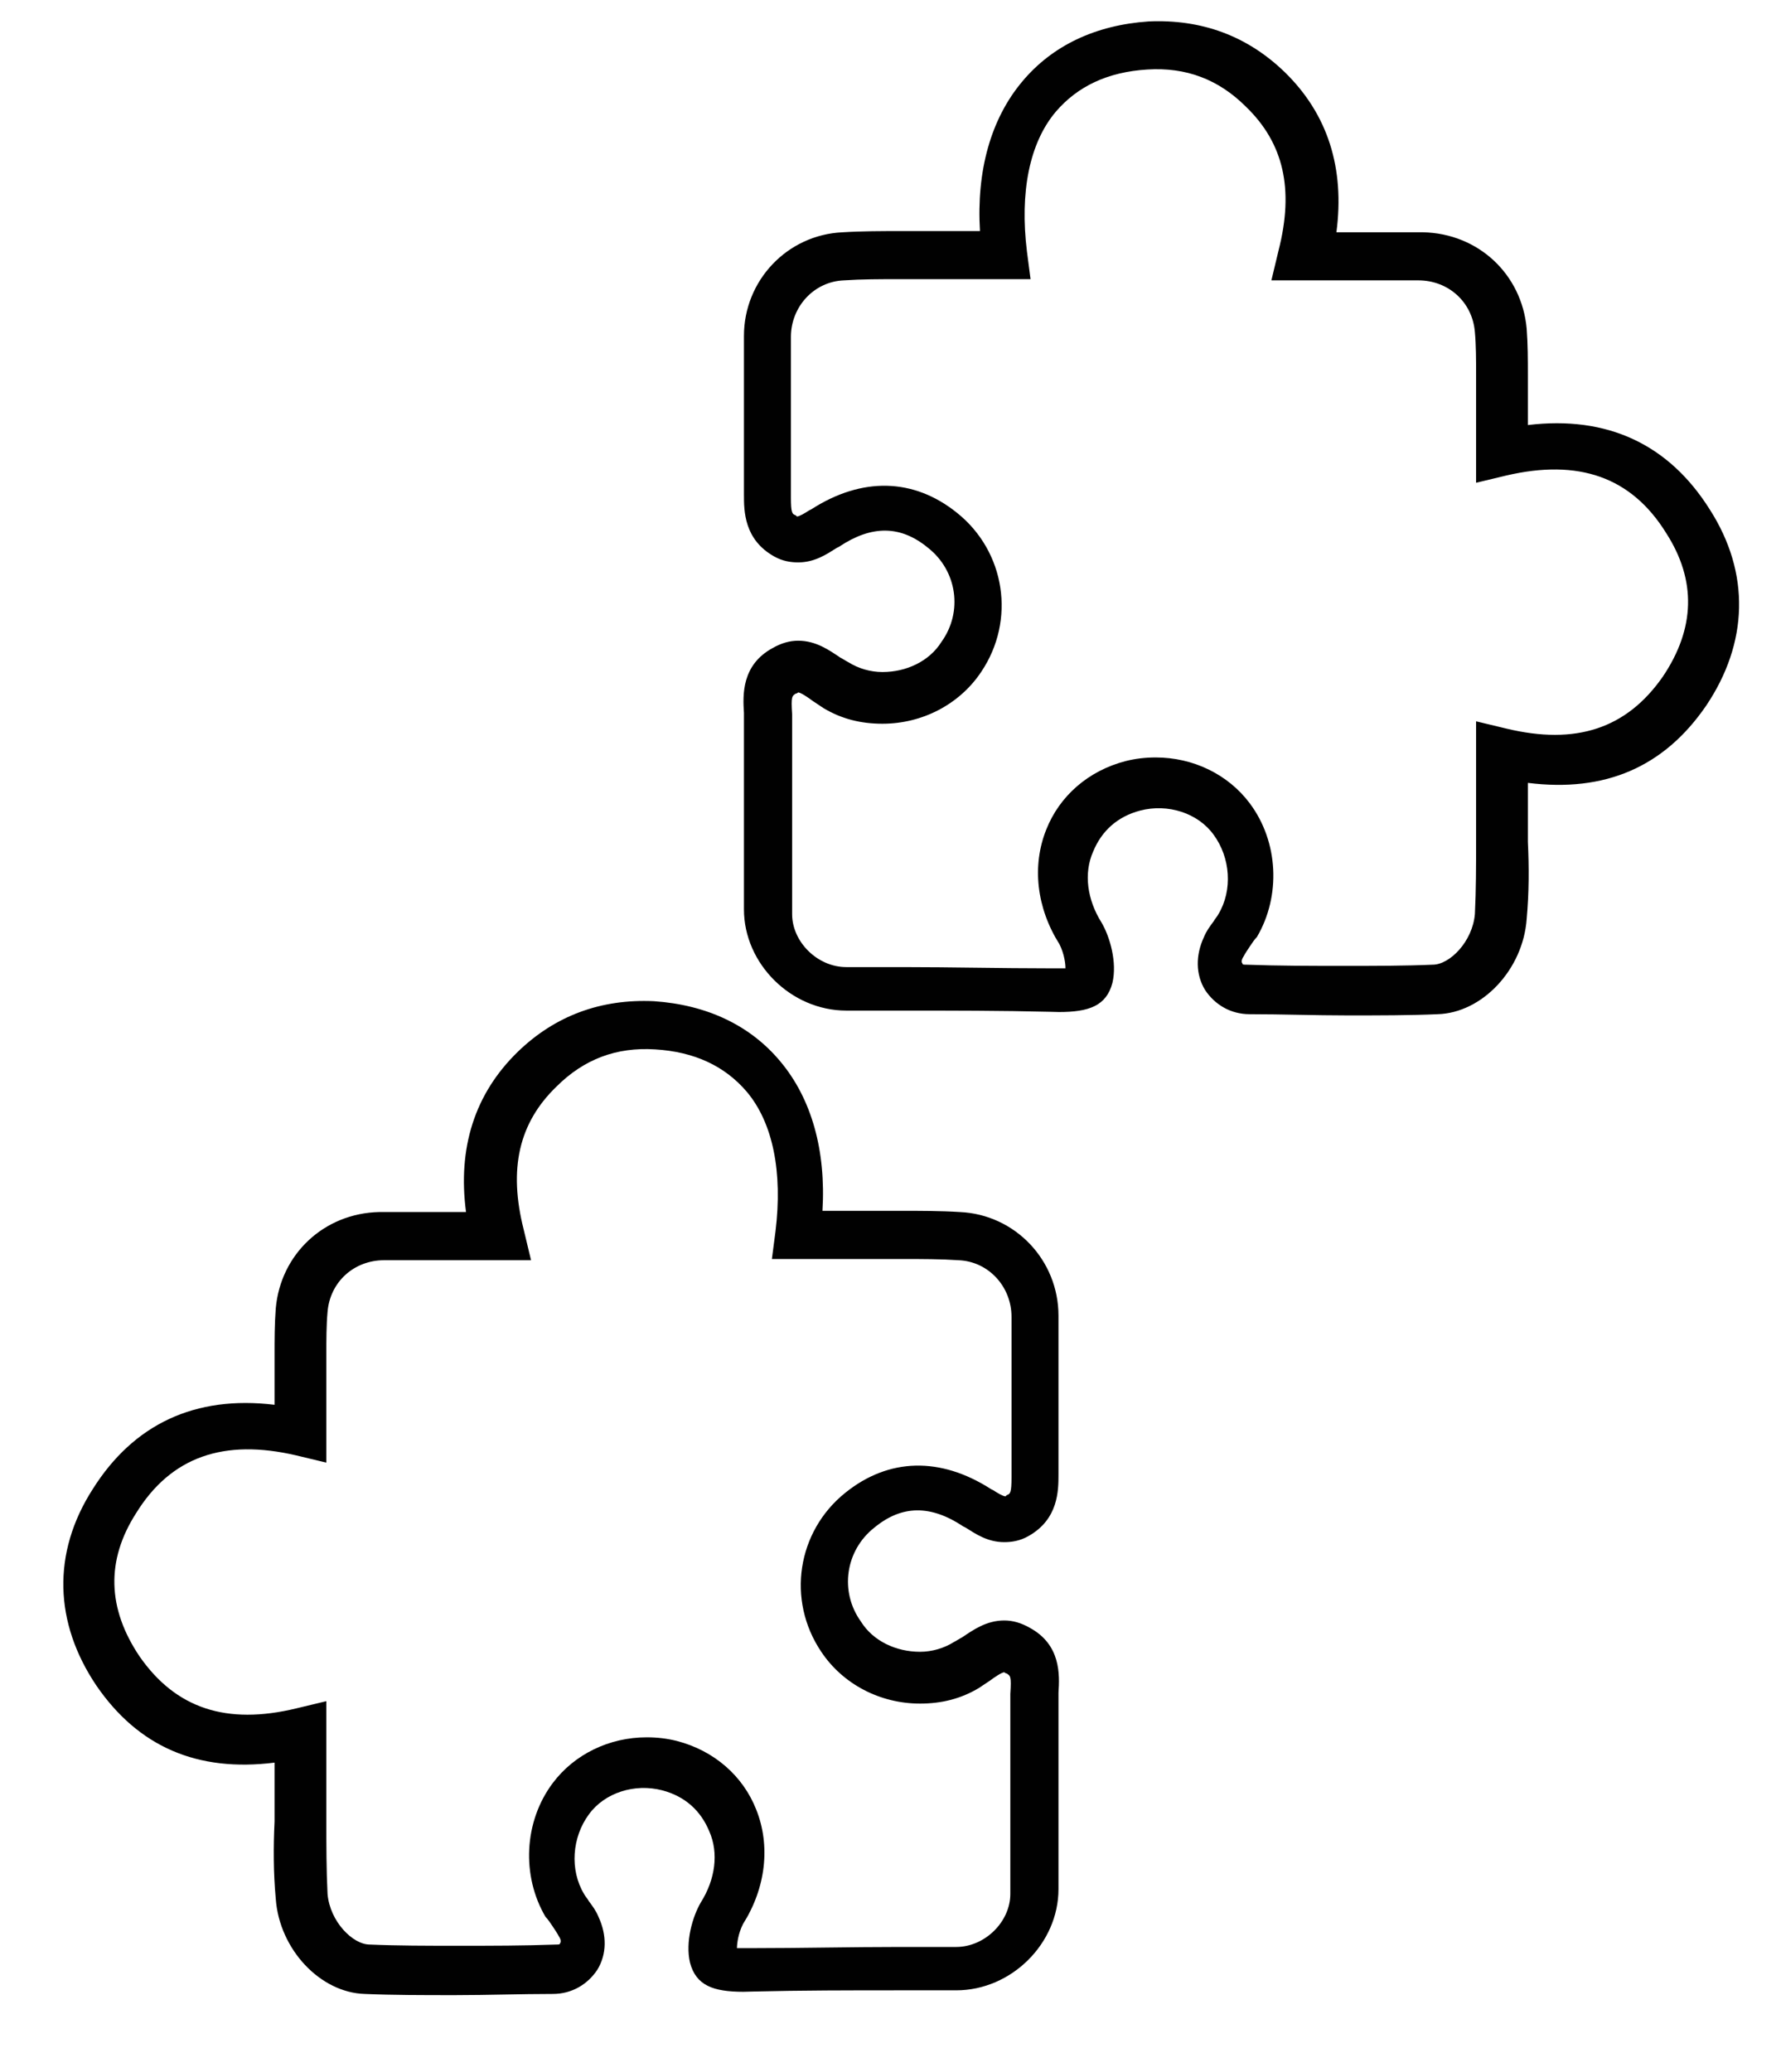
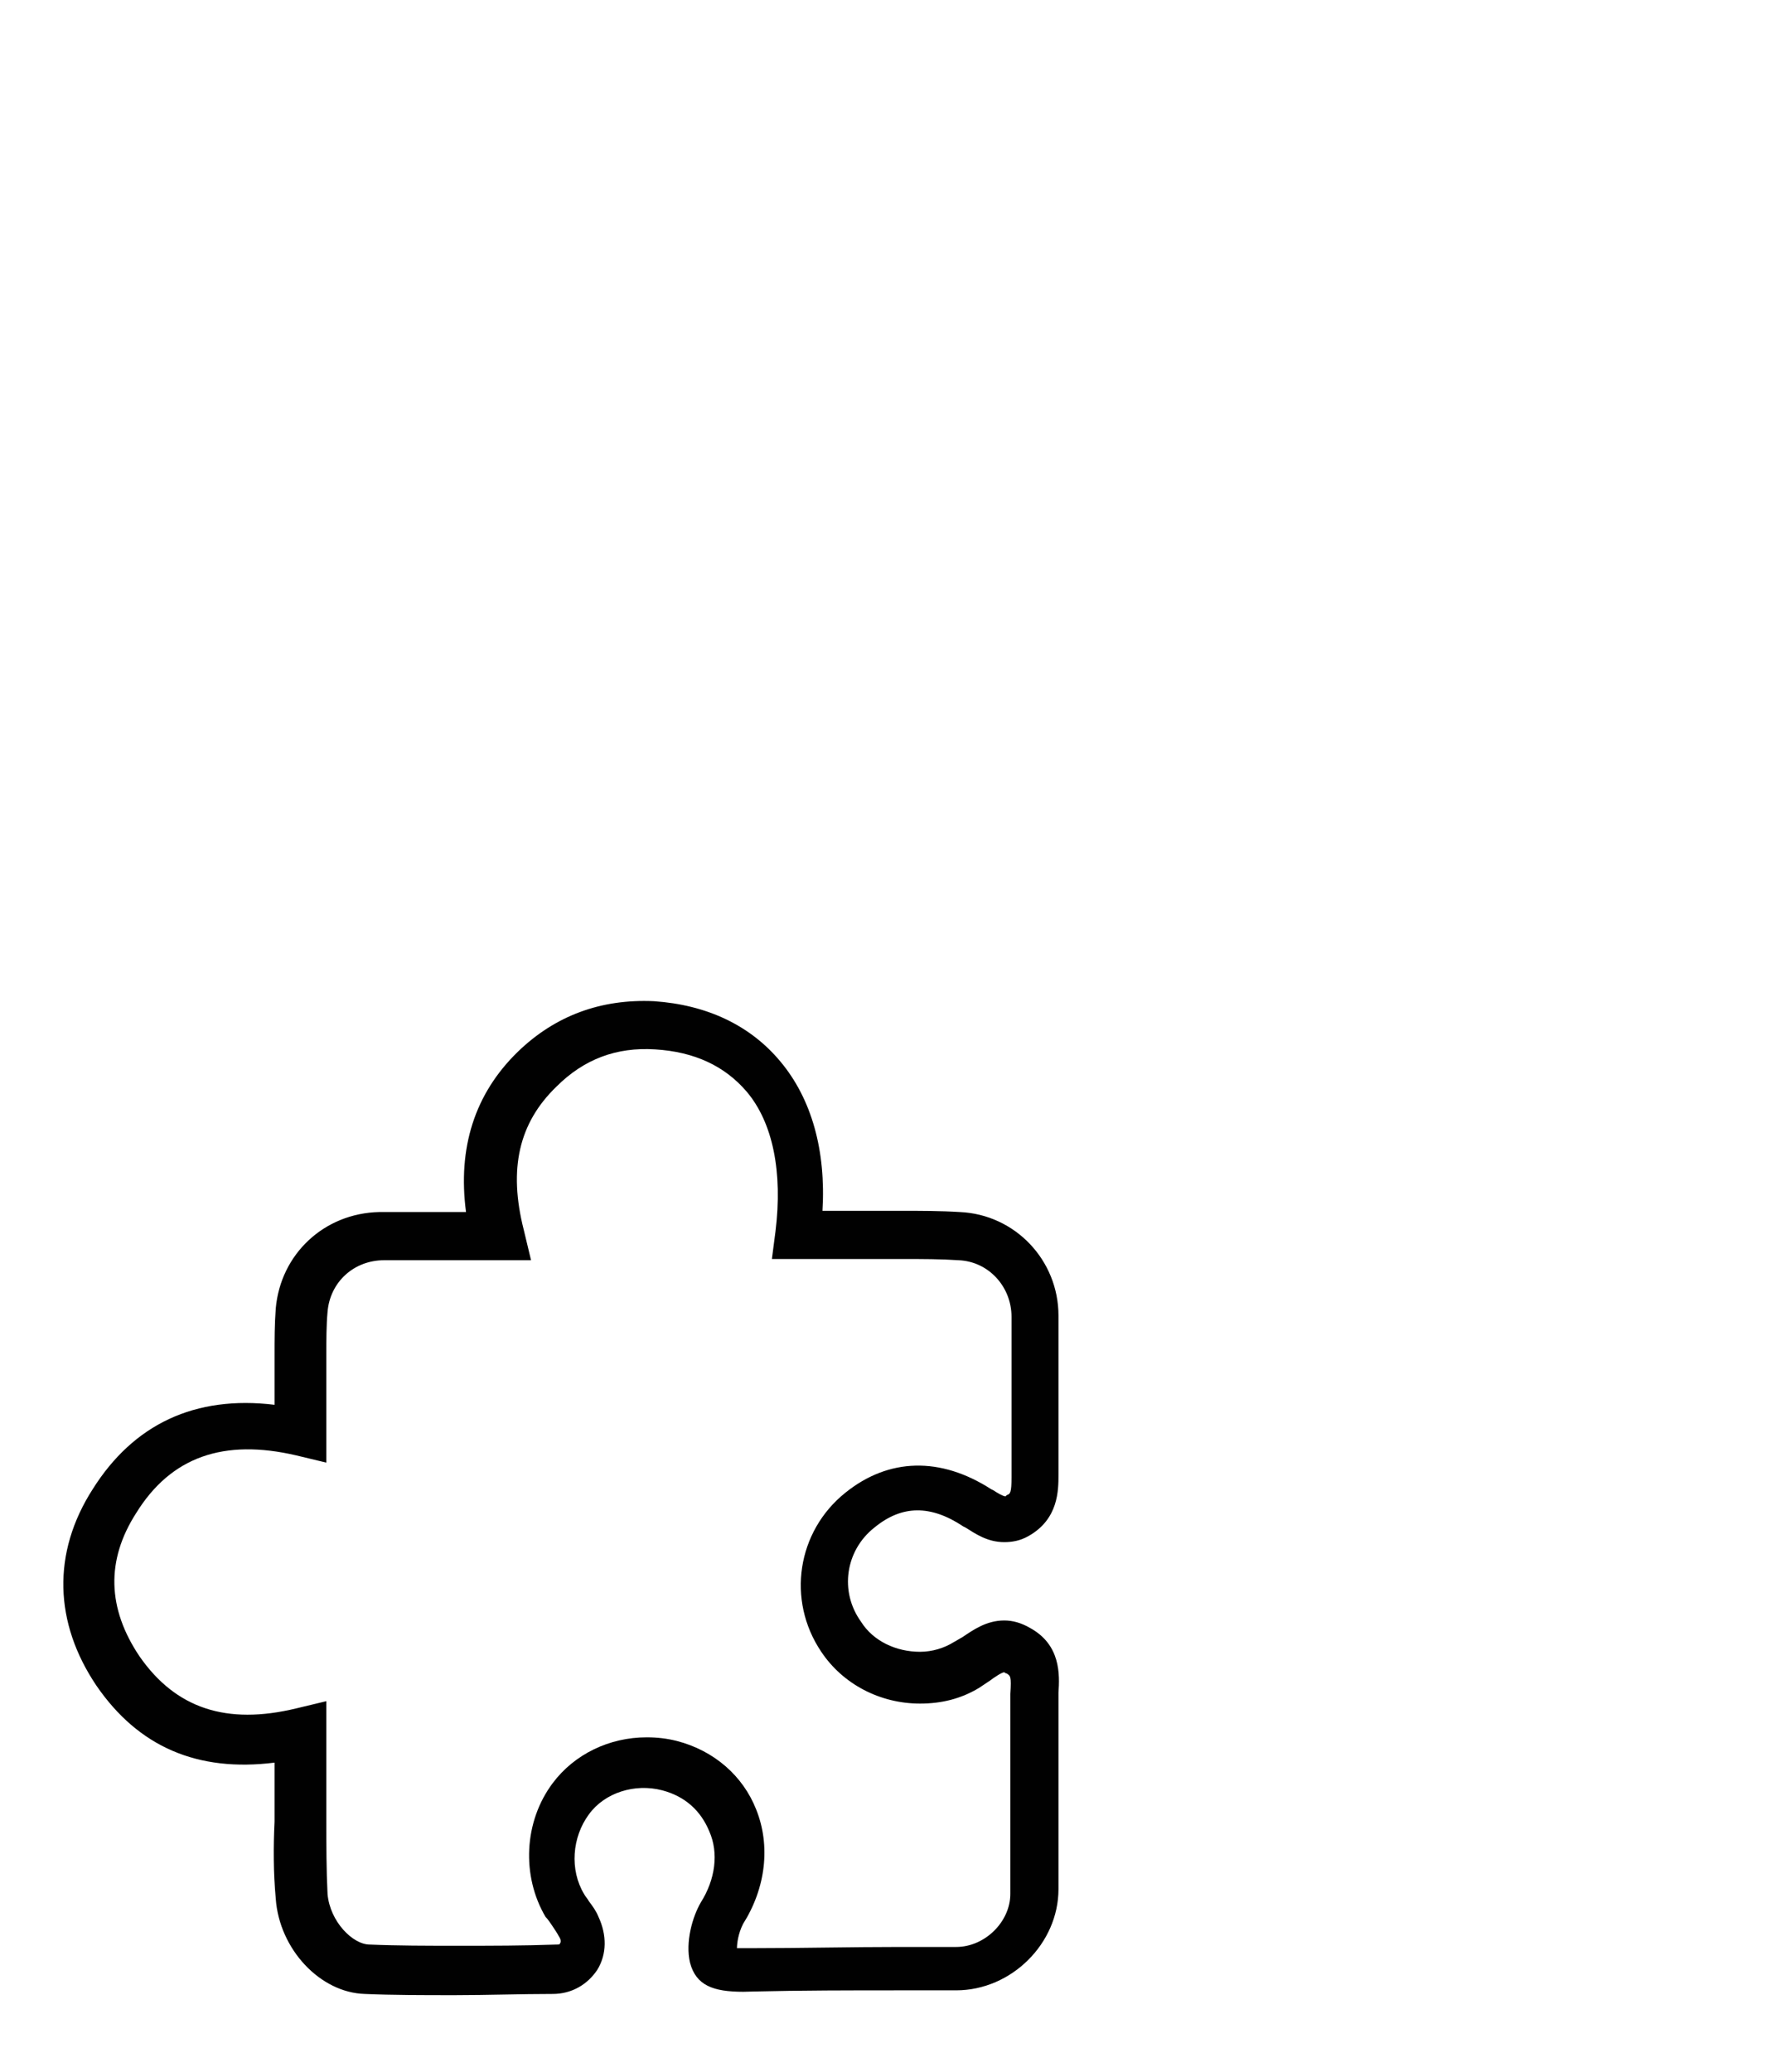
<svg xmlns="http://www.w3.org/2000/svg" version="1.1" id="Layer_1" x="0px" y="0px" viewBox="0 0 147.9 172" style="enable-background:new 0 0 147.9 172;" xml:space="preserve">
  <style type="text/css"> .st0{fill:#010101;} </style>
  <g>
    <g>
      <path class="st0" d="M61.73,165.32c-2.5,0-3.93-0.52-4.43-2.42c-0.4-1.7,0.2-3.8,0.9-5c1.2-1.9,1.5-4.1,0.7-5.9 c-0.7-1.7-2-2.9-3.9-3.4c-2.3-0.6-4.8,0.2-6.1,2c-1.4,1.9-1.6,4.6-0.4,6.6c0.1,0.2,0.3,0.4,0.4,0.6c0.3,0.4,0.6,0.8,0.8,1.3 c0.7,1.5,0.7,3.1-0.1,4.4c-0.8,1.2-2.1,2-3.7,2c-2.7,0-5.4,0.1-8.1,0.1c-2.7,0-5.2,0-7.5-0.1c-3.7-0.1-7.1-3.7-7.4-7.9 c-0.2-2.2-0.2-4.3-0.1-6.4c0-0.8,0-1.7,0-2.5s0-1.6,0-2.4c-6.4,0.8-11.3-1.3-14.8-6.4c-3.5-5.2-3.7-11-0.3-16.3 c3.4-5.4,8.5-7.8,15.1-7c0-1,0-2,0-3v-1.1c0-1.3,0-2.6,0.1-3.9c0.4-4.5,4-7.9,8.6-8c2.2,0,4.3,0,6.6,0c0.2,0,0.4,0,0.6,0 c-0.7-5.3,0.7-9.8,4.3-13.3c3.1-3,6.9-4.4,11.3-4.2c4.4,0.3,8,2,10.5,5c2.6,3.1,3.8,7.4,3.5,12.4h1.9c0.8,0,1.6,0,2.5,0h2.2 c1.5,0,3.2,0,4.8,0.1c4.6,0.2,8.2,4,8.2,8.6c0,1.5,0,3,0,4.5c0,2.9,0,5.8,0,8.7c0,1.3,0,3.7-2.5,5.1c-0.7,0.4-1.4,0.5-2,0.5 c-1.4,0-2.4-0.7-3.2-1.2l-0.2-0.1c-2.7-1.8-5.1-1.8-7.4,0.1c-2.4,1.9-2.9,5.3-1.1,7.8c1,1.6,2.9,2.5,4.9,2.5c1,0,2-0.3,2.8-0.8 c0.2-0.1,0.5-0.3,0.7-0.4c0.9-0.6,2-1.4,3.5-1.4c0.7,0,1.4,0.2,2.1,0.6c2.6,1.4,2.5,3.9,2.4,5.4c0,0.3,0,0.5,0,0.8 c0,4.5,0,9,0,13.4v2.1c0,4.5-3.9,8.4-8.5,8.4h-4.7c-4.1,0-8.1,0-12.2,0.1L61.73,165.32z M61.2,161.7c0.1,0,0.3,0,0.6,0h0.7 c4.1,0,8.1-0.1,12.2-0.1h4.7c2.4,0,4.5-2.1,4.5-4.4v-2.1c0-4.4,0-8.9,0-13.4c0-0.3,0-0.7,0-1.1c0.1-1.5,0-1.5-0.3-1.7 c-0.1,0-0.2-0.1-0.2-0.1c-0.2,0-0.8,0.4-1.2,0.7c-0.3,0.2-0.6,0.4-0.9,0.6c-1.5,0.9-3.1,1.3-4.9,1.3c-3.3,0-6.4-1.6-8.2-4.3 c-2.9-4.3-2-10,2-13.2c3.6-2.9,7.9-3,12.1-0.3l0.2,0.1c0.3,0.2,0.8,0.5,1,0.5c0,0,0,0,0.1-0.1c0.3-0.1,0.4-0.2,0.4-1.5 c0-2.9,0-5.8,0-8.8c0-1.5,0-3,0-4.5c0-2.5-1.9-4.6-4.4-4.7c-1.5-0.1-3-0.1-4.6-0.1h-2.2c-0.8,0-1.6,0-2.4,0h-6.3l0.3-2.3 c0.6-4.9-0.2-9-2.4-11.6c-1.8-2.1-4.3-3.3-7.6-3.5c-3.2-0.2-5.9,0.8-8.2,3.1c-3.1,3-4,6.8-2.7,11.9l0.6,2.5h-2.6c-1,0-2.1,0-3.1,0 c-2.2,0-4.4,0-6.5,0c-2.5,0-4.5,1.8-4.7,4.3c-0.1,1.1-0.1,2.3-0.1,3.5v1.1c0,1.2,0,2.4,0,3.7v4.2l-2.5-0.6 c-6-1.4-10.4,0.1-13.3,4.8c-2.5,3.9-2.4,7.9,0.3,11.9c3,4.3,7.2,5.7,13,4.3l2.5-0.6v4.1c0,1.1,0,2.1,0,3.2c0,0.9,0,1.7,0,2.6 c0,2.1,0,4.1,0.1,6.1c0.2,2.3,2.1,4.2,3.5,4.2c2.3,0.1,4.7,0.1,7.4,0.1s5.4,0,8.1-0.1c0.2,0,0.3,0,0.3-0.1 c0.1-0.1,0.1-0.3-0.1-0.6c-0.1-0.2-0.3-0.5-0.5-0.8s-0.4-0.6-0.6-0.8c-2-3.4-1.8-7.9,0.6-11.1c1.8-2.4,4.7-3.8,7.8-3.8 c0.9,0,1.7,0.1,2.5,0.3c3.1,0.8,5.5,2.9,6.6,5.7c1.2,3,0.8,6.5-1.1,9.5C61.3,160.5,61.2,161.3,61.2,161.7z" />
    </g>
  </g>
  <g>
    <g>
-       <path class="st0" d="M87.18,83.98c-4.1-0.1-8.1-0.1-12.2-0.1h-4.7c-4.6,0-8.5-3.9-8.5-8.4v-2.1c0-4.4,0-8.9,0-13.4 c0-0.3,0-0.5,0-0.8c-0.1-1.5-0.2-4,2.4-5.4c0.7-0.4,1.4-0.6,2.1-0.6c1.5,0,2.6,0.8,3.5,1.4c0.2,0.1,0.5,0.3,0.7,0.4 c0.8,0.5,1.8,0.8,2.8,0.8c2,0,3.9-0.9,4.9-2.5c1.8-2.5,1.3-5.9-1.1-7.8c-2.3-1.9-4.7-1.9-7.4-0.1l-0.2,0.1 c-0.8,0.5-1.8,1.2-3.2,1.2c-0.6,0-1.3-0.1-2-0.5c-2.5-1.4-2.5-3.8-2.5-5.1c0-2.9,0-5.8,0-8.7c0-1.5,0-3,0-4.5 c0-4.6,3.6-8.4,8.2-8.6c1.6-0.1,3.3-0.1,4.8-0.1h2.2c0.9,0,1.7,0,2.5,0h1.9c-0.3-5,0.9-9.3,3.5-12.4c2.5-3,6.1-4.7,10.5-5 c4.4-0.2,8.2,1.2,11.3,4.2c3.6,3.5,5,8,4.3,13.3c0.2,0,0.4,0,0.6,0c2.3,0,4.4,0,6.6,0c4.6,0.1,8.2,3.5,8.6,8 c0.1,1.3,0.1,2.6,0.1,3.9v1.1c0,1,0,2,0,3c6.6-0.8,11.7,1.6,15.1,7c3.4,5.3,3.2,11.1-0.3,16.3c-3.5,5.1-8.4,7.2-14.8,6.4 c0,0.8,0,1.6,0,2.4s0,1.7,0,2.5c0.1,2.1,0.1,4.2-0.1,6.4c-0.3,4.2-3.7,7.8-7.4,7.9c-2.3,0.1-4.8,0.1-7.5,0.1 c-2.7,0-5.4-0.1-8.1-0.1c-1.6,0-2.9-0.8-3.7-2c-0.8-1.3-0.8-2.9-0.1-4.4c0.2-0.5,0.5-0.9,0.8-1.3c0.1-0.2,0.3-0.4,0.4-0.6 c1.2-2,1-4.7-0.4-6.6c-1.3-1.8-3.8-2.6-6.1-2c-1.9,0.5-3.2,1.7-3.9,3.4c-0.8,1.8-0.5,4,0.7,5.9c0.7,1.2,1.3,3.3,0.9,5 c-0.5,1.9-1.94,2.42-4.44,2.42L87.18,83.98z M87.98,78.37c-1.9-3-2.3-6.5-1.1-9.5c1.1-2.8,3.5-4.9,6.6-5.7 c0.8-0.2,1.6-0.3,2.5-0.3c3.1,0,6,1.4,7.8,3.8c2.4,3.2,2.6,7.7,0.6,11.1c-0.2,0.2-0.4,0.5-0.6,0.8c-0.2,0.3-0.4,0.6-0.5,0.8 c-0.2,0.3-0.2,0.5-0.1,0.6c0,0.1,0.1,0.1,0.3,0.1c2.7,0.1,5.4,0.1,8.1,0.1c2.7,0,5.1,0,7.4-0.1c1.4,0,3.3-1.9,3.5-4.2 c0.1-2,0.1-4,0.1-6.1c0-0.9,0-1.7,0-2.6c0-1.1,0-2.1,0-3.2v-4.1l2.5,0.6c5.8,1.4,10,0,13-4.3c2.7-4,2.8-8,0.3-11.9 c-2.9-4.7-7.3-6.2-13.3-4.8l-2.5,0.6v-4.2c0-1.3,0-2.5,0-3.7v-1.1c0-1.2,0-2.4-0.1-3.5c-0.2-2.5-2.2-4.3-4.7-4.3 c-2.1,0-4.3,0-6.5,0c-1,0-2.1,0-3.1,0h-2.6l0.6-2.5c1.3-5.1,0.4-8.9-2.7-11.9c-2.3-2.3-5-3.3-8.2-3.1c-3.3,0.2-5.8,1.4-7.6,3.5 c-2.2,2.6-3,6.7-2.4,11.6l0.3,2.3h-6.3c-0.8,0-1.6,0-2.4,0h-2.2c-1.6,0-3.1,0-4.6,0.1c-2.5,0.1-4.4,2.2-4.4,4.7c0,1.5,0,3,0,4.5 c0,3,0,5.9,0,8.8c0,1.3,0.1,1.4,0.4,1.5c0.1,0.1,0.1,0.1,0.1,0.1c0.2,0,0.7-0.3,1-0.5l0.2-0.1c4.2-2.7,8.5-2.6,12.1,0.3 c4,3.2,4.9,8.9,2,13.2c-1.8,2.7-4.9,4.3-8.2,4.3c-1.8,0-3.4-0.4-4.9-1.3c-0.3-0.2-0.6-0.4-0.9-0.6c-0.4-0.3-1-0.7-1.2-0.7 c0,0-0.1,0.1-0.2,0.1c-0.3,0.2-0.4,0.2-0.3,1.7c0,0.4,0,0.8,0,1.1c0,4.5,0,9,0,13.4v2.1c0,2.3,2.1,4.4,4.5,4.4h4.7 c4.1,0,8.1,0.1,12.2,0.1h0.7c0.3,0,0.5,0,0.6,0C88.48,79.97,88.38,79.17,87.98,78.37z" />
-     </g>
+       </g>
  </g>
</svg>